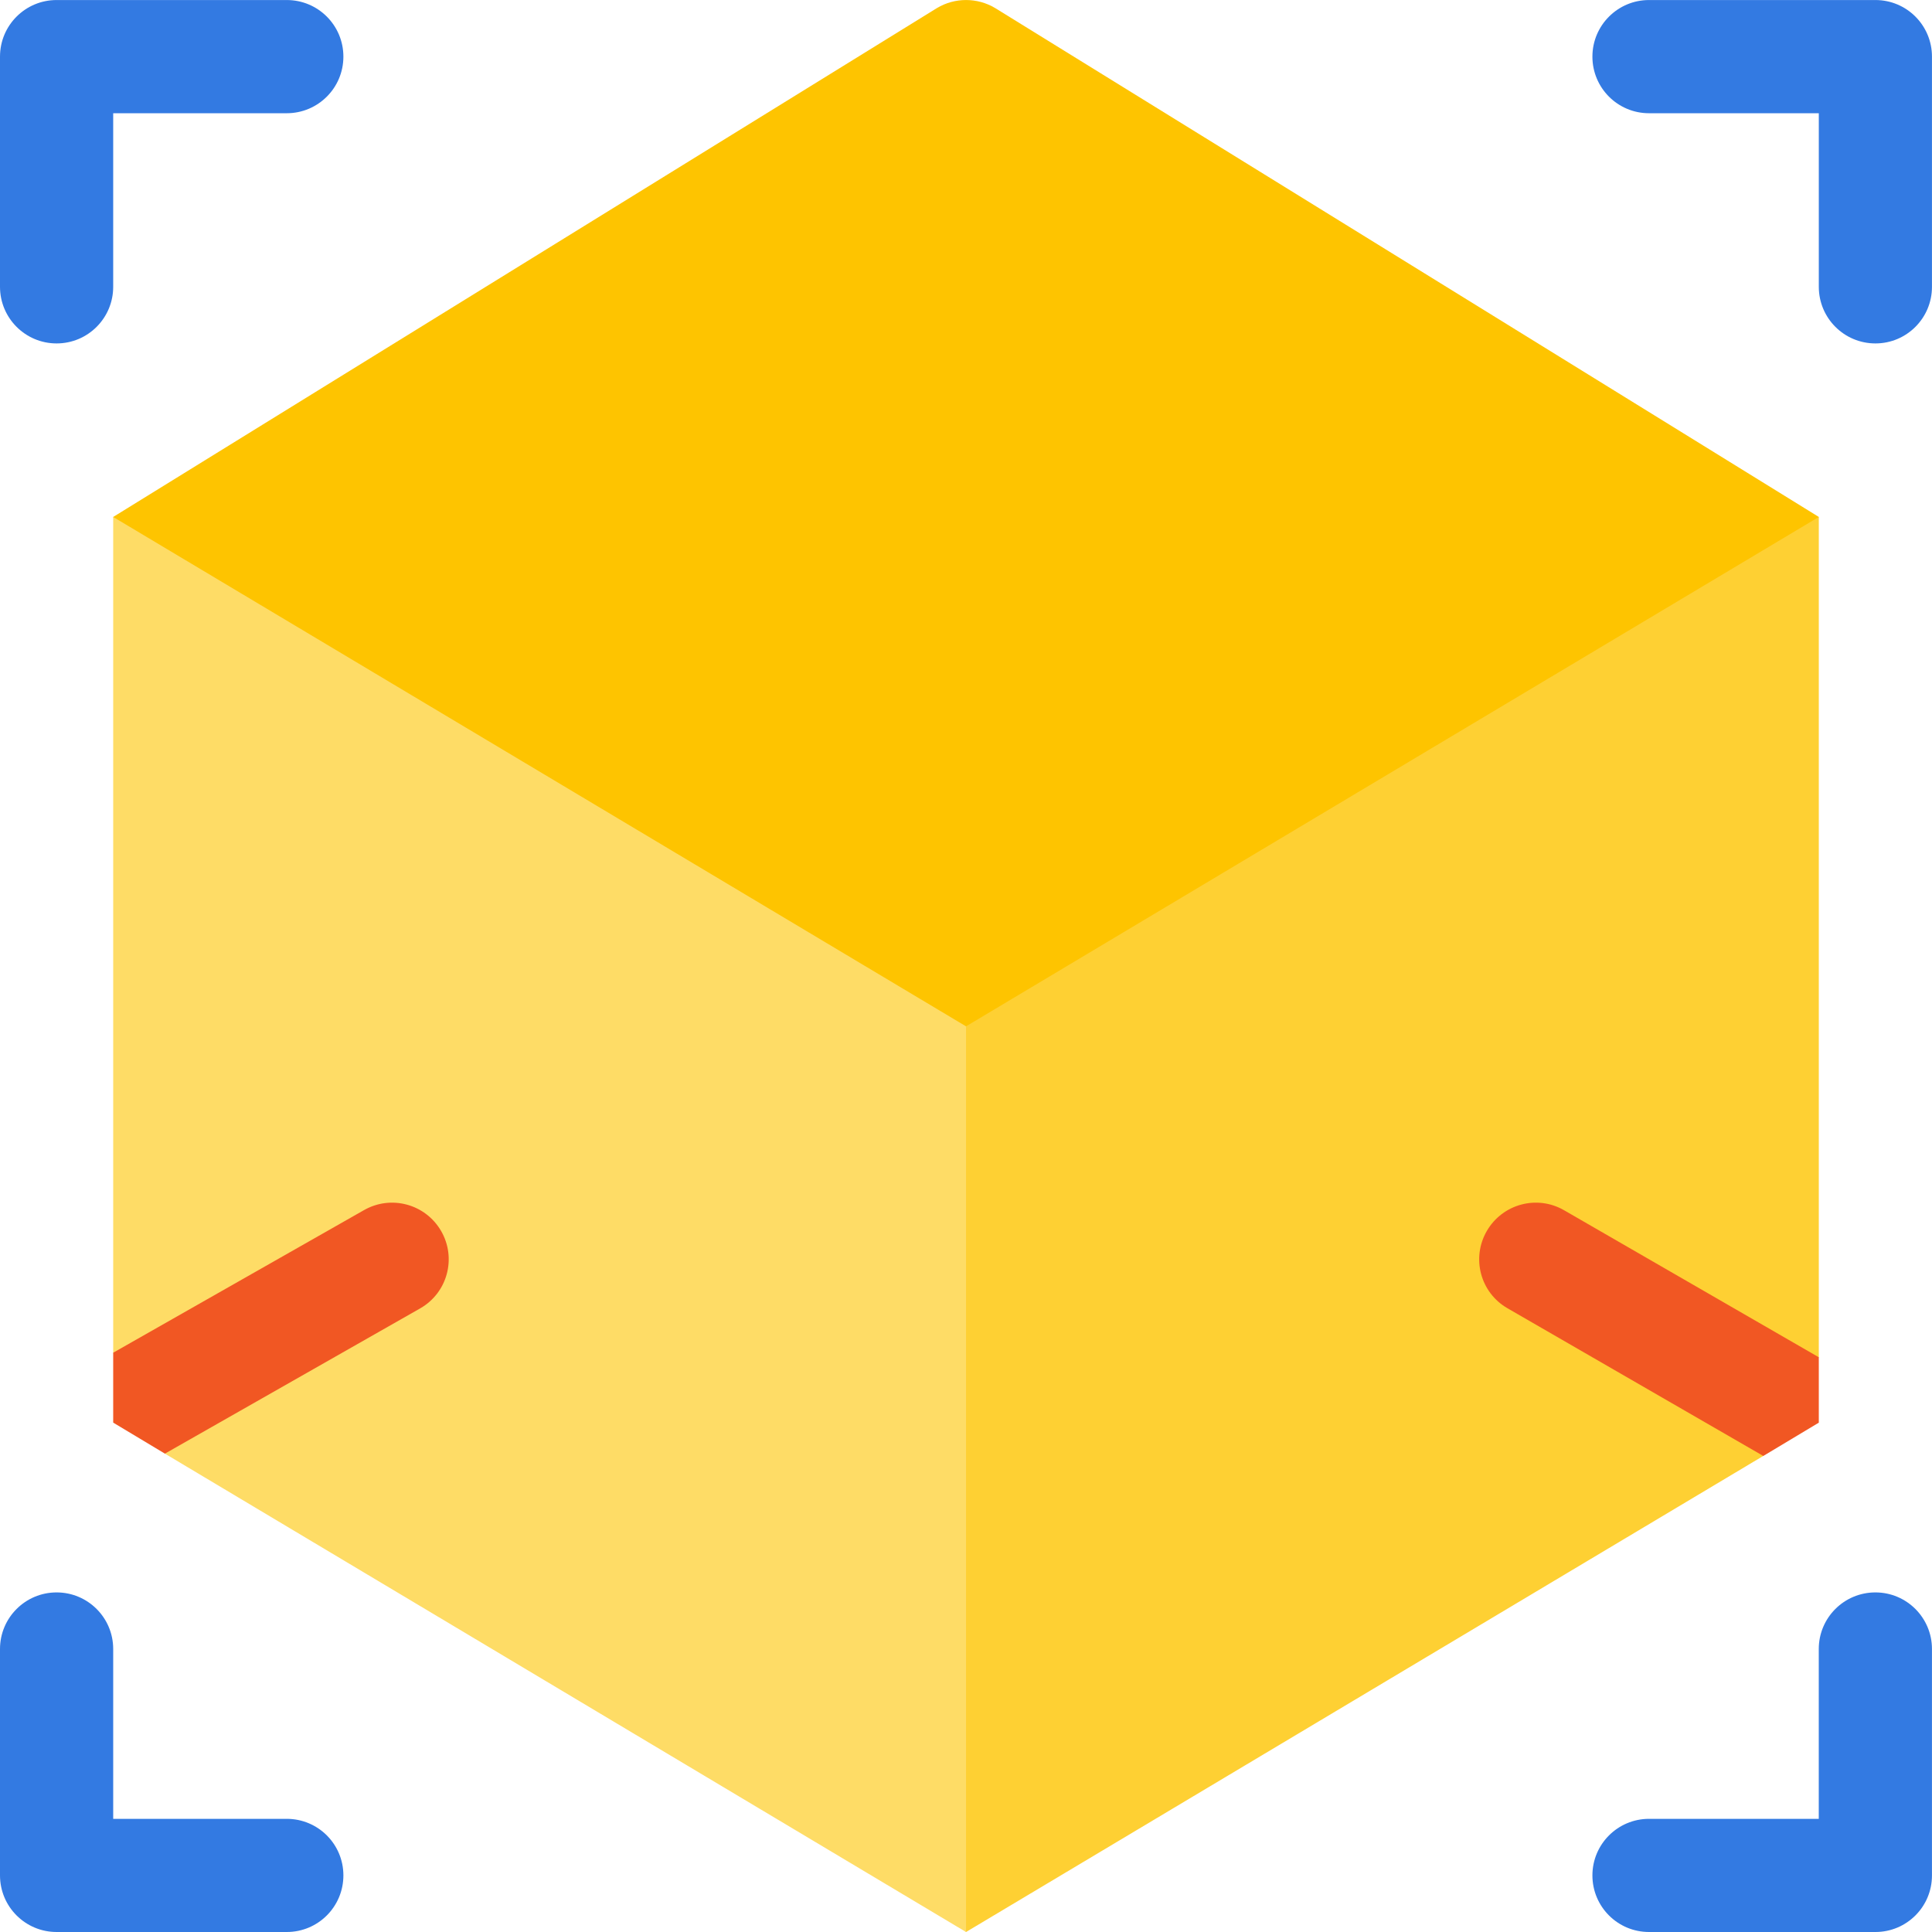
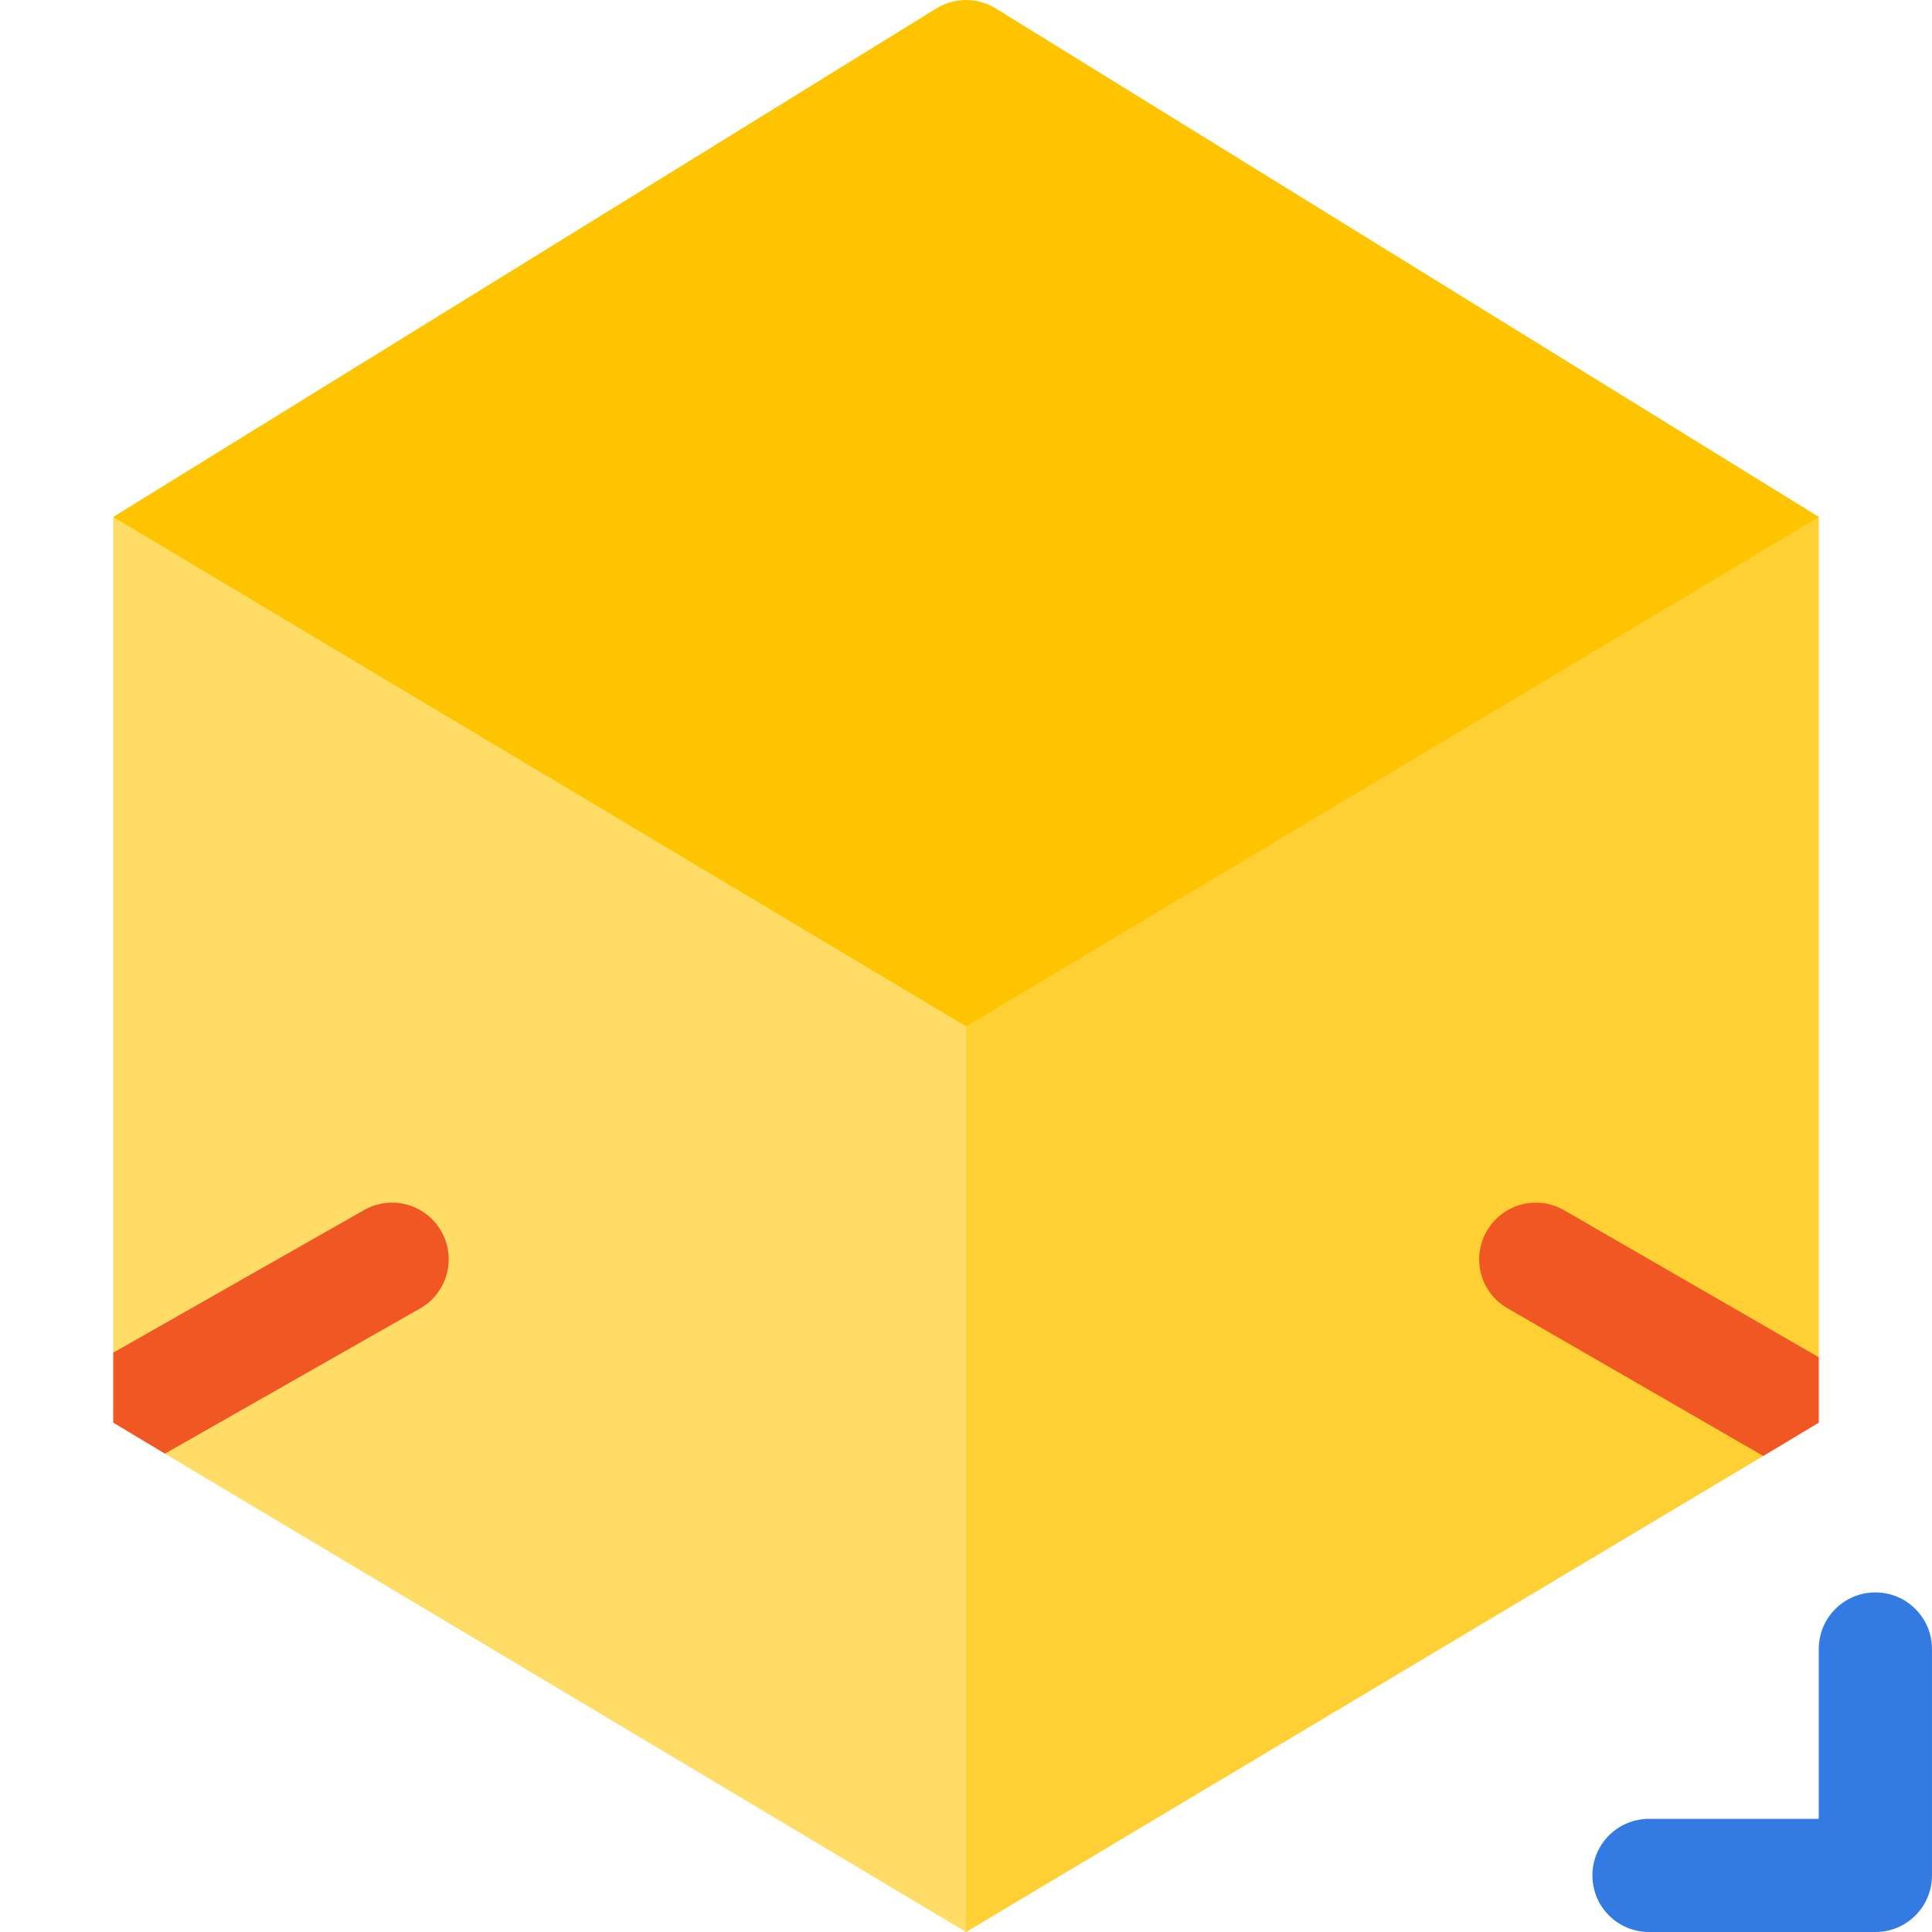
<svg xmlns="http://www.w3.org/2000/svg" version="1.1" id="Layer_1" x="0px" y="0px" width="55.3px" height="55.3px" viewBox="0 0.208 55.3 55.3" style="enable-background:new 0 0.208 55.3 55.3;" xml:space="preserve">
  <path style="fill:#FEC400;" d="M26.818,0.439L3.24,15.005l3.098,8.339l15.372,7.862l5.941-1.621l5.939,1.621l15.771-8.101  l2.698-8.101L28.485,0.439C27.973,0.132,27.33,0.132,26.818,0.439z" />
  <polygon style="fill:#FED033;" points="27.651,29.585 24.41,33.637 24.41,51.998 27.651,55.508 50.471,41.881 52.06,39.057   52.06,15.005 " />
  <polygon style="fill:#FEDC66;" points="3.24,15.005 3.24,38.927 4.721,41.816 27.651,55.508 27.651,29.585 " />
-   <path style="fill:#337AE2;" d="M1.62,10.038C0.726,10.038,0,9.313,0,8.417V1.829c0-0.896,0.726-1.62,1.62-1.62h6.588  c0.896,0,1.621,0.724,1.621,1.62c0,0.895-0.725,1.62-1.621,1.62H3.24v4.968C3.24,9.313,2.516,10.038,1.62,10.038z" />
-   <path style="fill:#337AE2;" d="M53.681,10.038c-0.896,0-1.621-0.725-1.621-1.621V3.449H47.2c-0.897,0-1.62-0.726-1.62-1.62  c0-0.896,0.727-1.62,1.62-1.62h6.48c0.895,0,1.619,0.724,1.619,1.62v6.588C55.3,9.313,54.575,10.038,53.681,10.038z" />
-   <path style="fill:#337AE2;" d="M8.209,55.508H1.62c-0.895,0-1.62-0.725-1.62-1.62v-6.481c0-0.894,0.726-1.619,1.62-1.619  c0.896,0,1.62,0.726,1.62,1.619v4.862h4.968c0.896,0,1.621,0.724,1.621,1.619S9.105,55.508,8.209,55.508z" />
  <path style="fill:#337AE2;" d="M53.681,55.508H47.2c-0.897,0-1.62-0.725-1.62-1.62s0.727-1.619,1.62-1.619h4.859v-4.862  c0-0.894,0.725-1.619,1.621-1.619c0.895,0,1.619,0.726,1.619,1.619v6.481C55.3,54.784,54.575,55.508,53.681,55.508z" />
  <path style="fill:#F15723;" d="M52.06,39.057l-7.291-4.208c-0.774-0.447-1.762-0.182-2.212,0.594  c-0.448,0.776-0.184,1.766,0.593,2.212l7.321,4.227l1.589-0.953V39.057z" />
  <path style="fill:#F15723;" d="M12.626,35.443c-0.449-0.775-1.436-1.041-2.213-0.594L3.24,38.927v2.001l1.48,0.888l7.312-4.161  C12.809,37.208,13.074,36.219,12.626,35.443z" />
</svg>